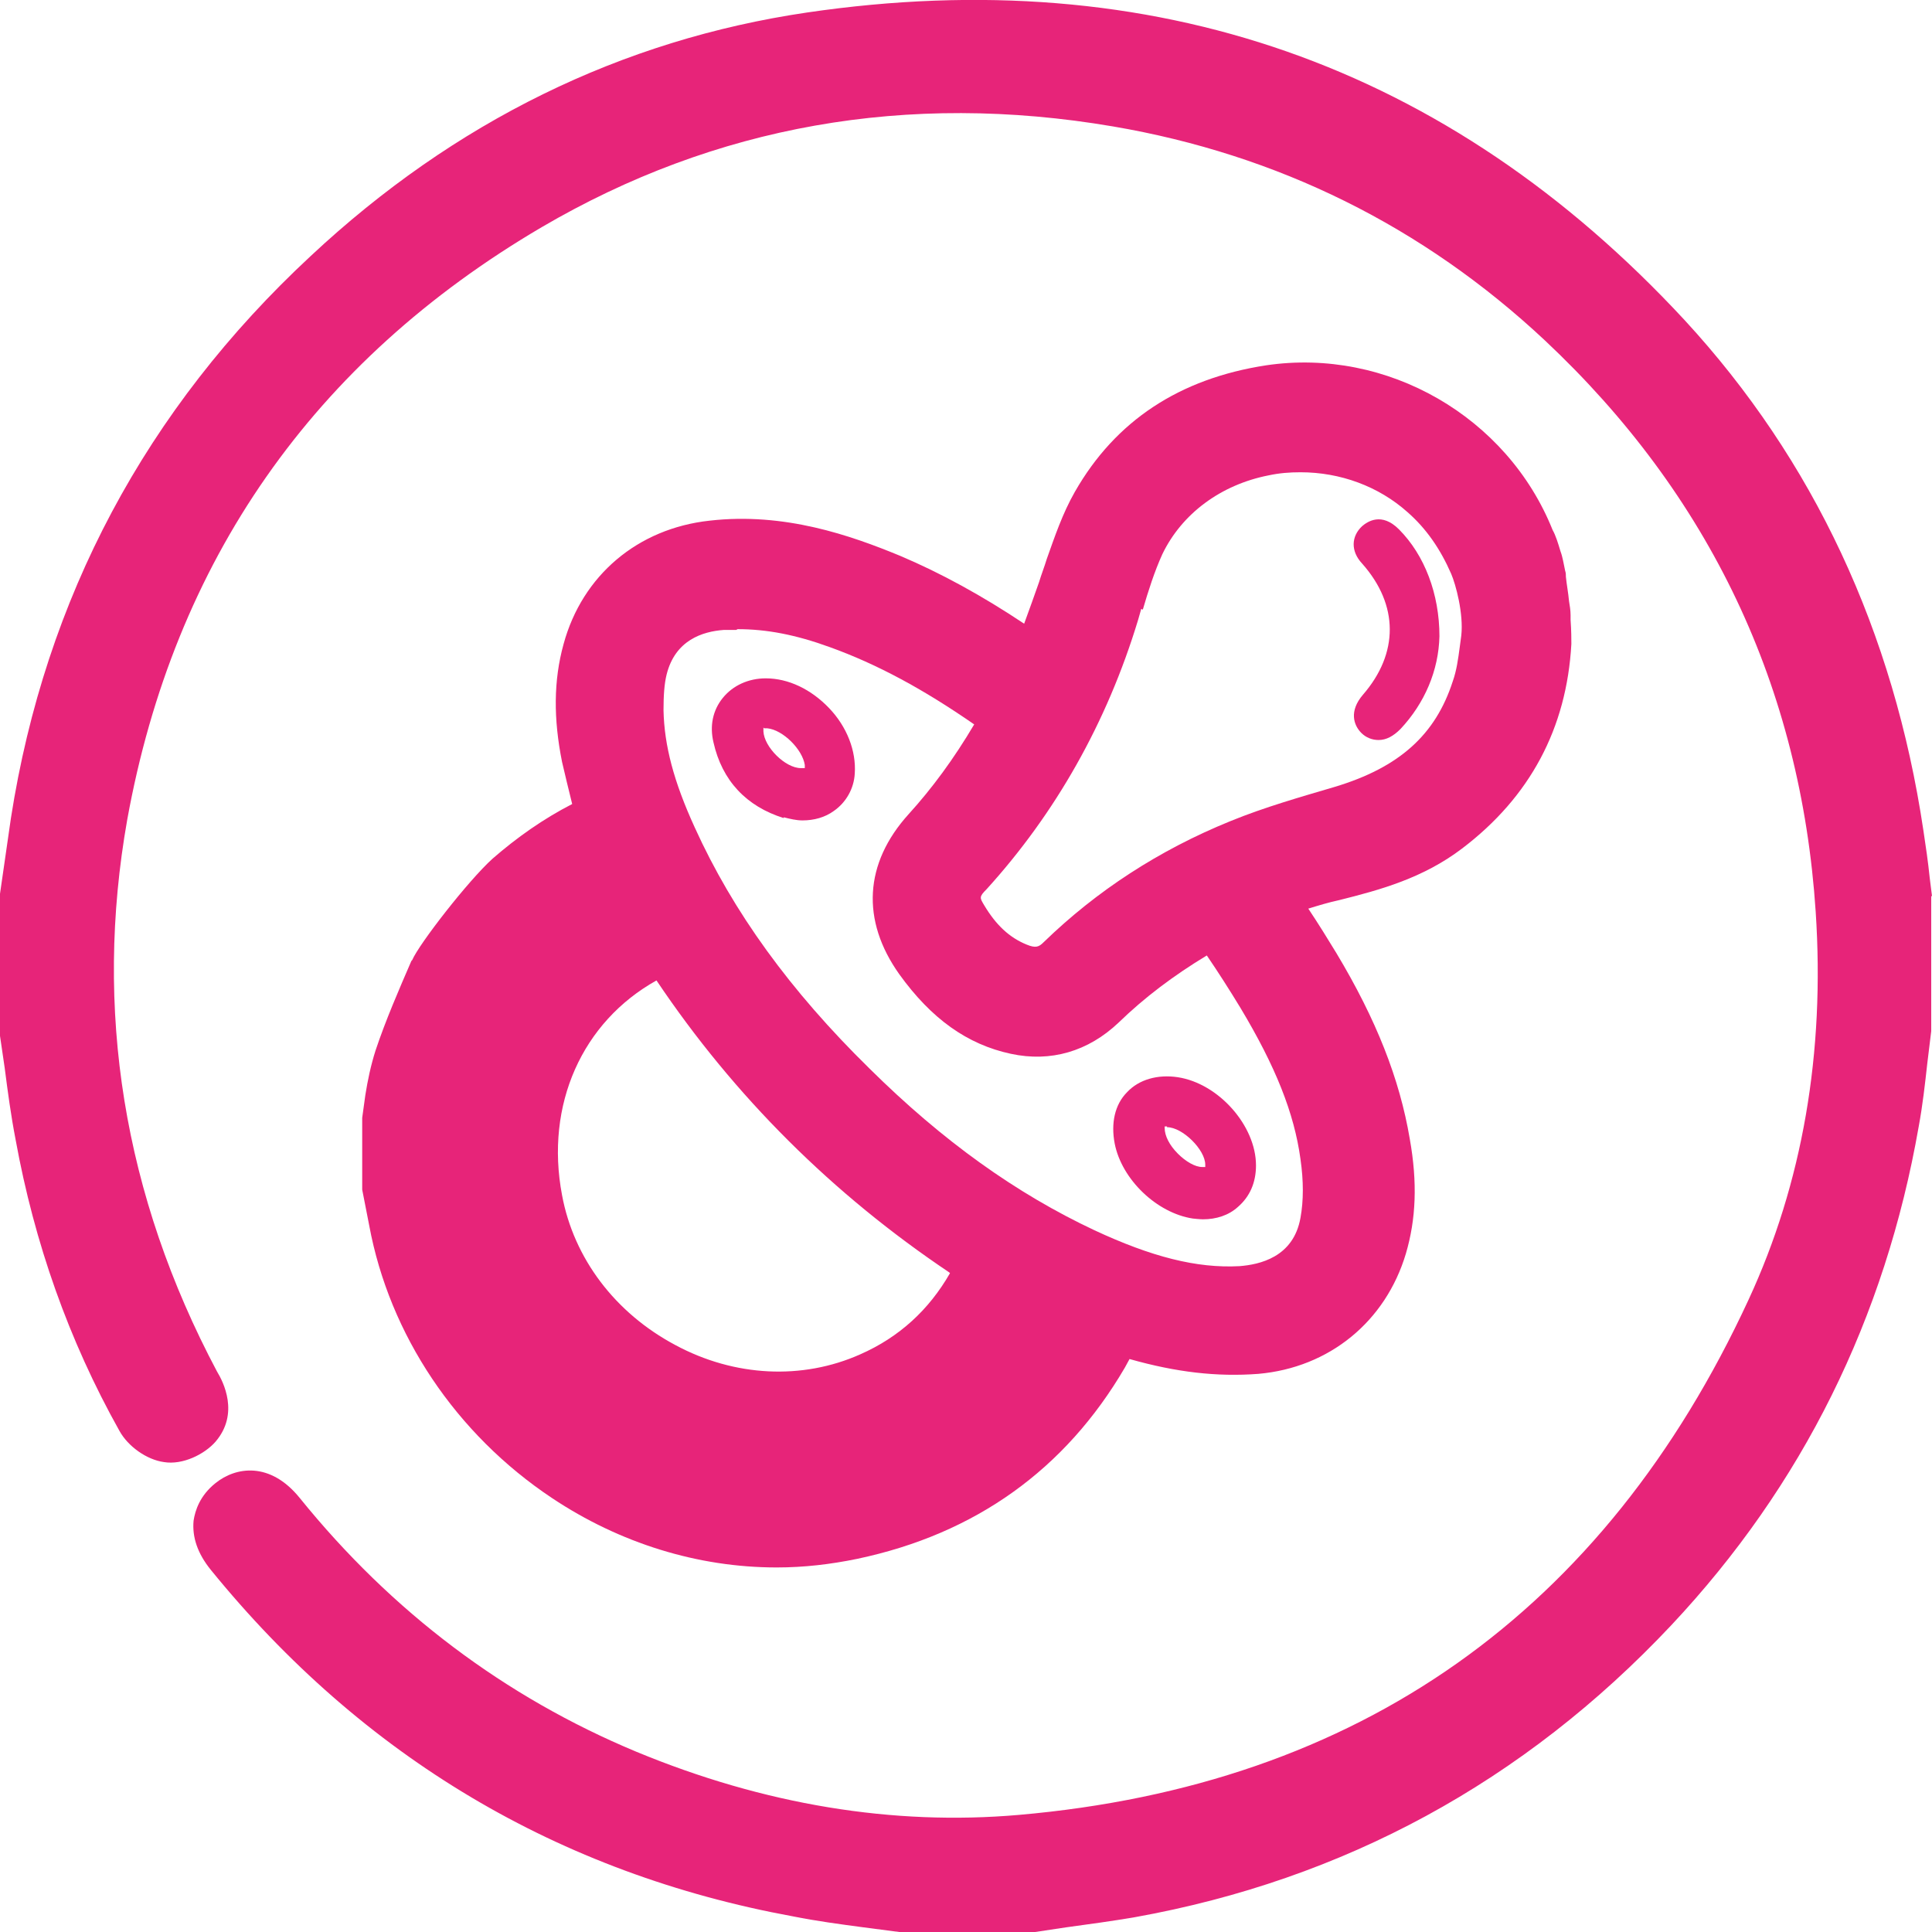
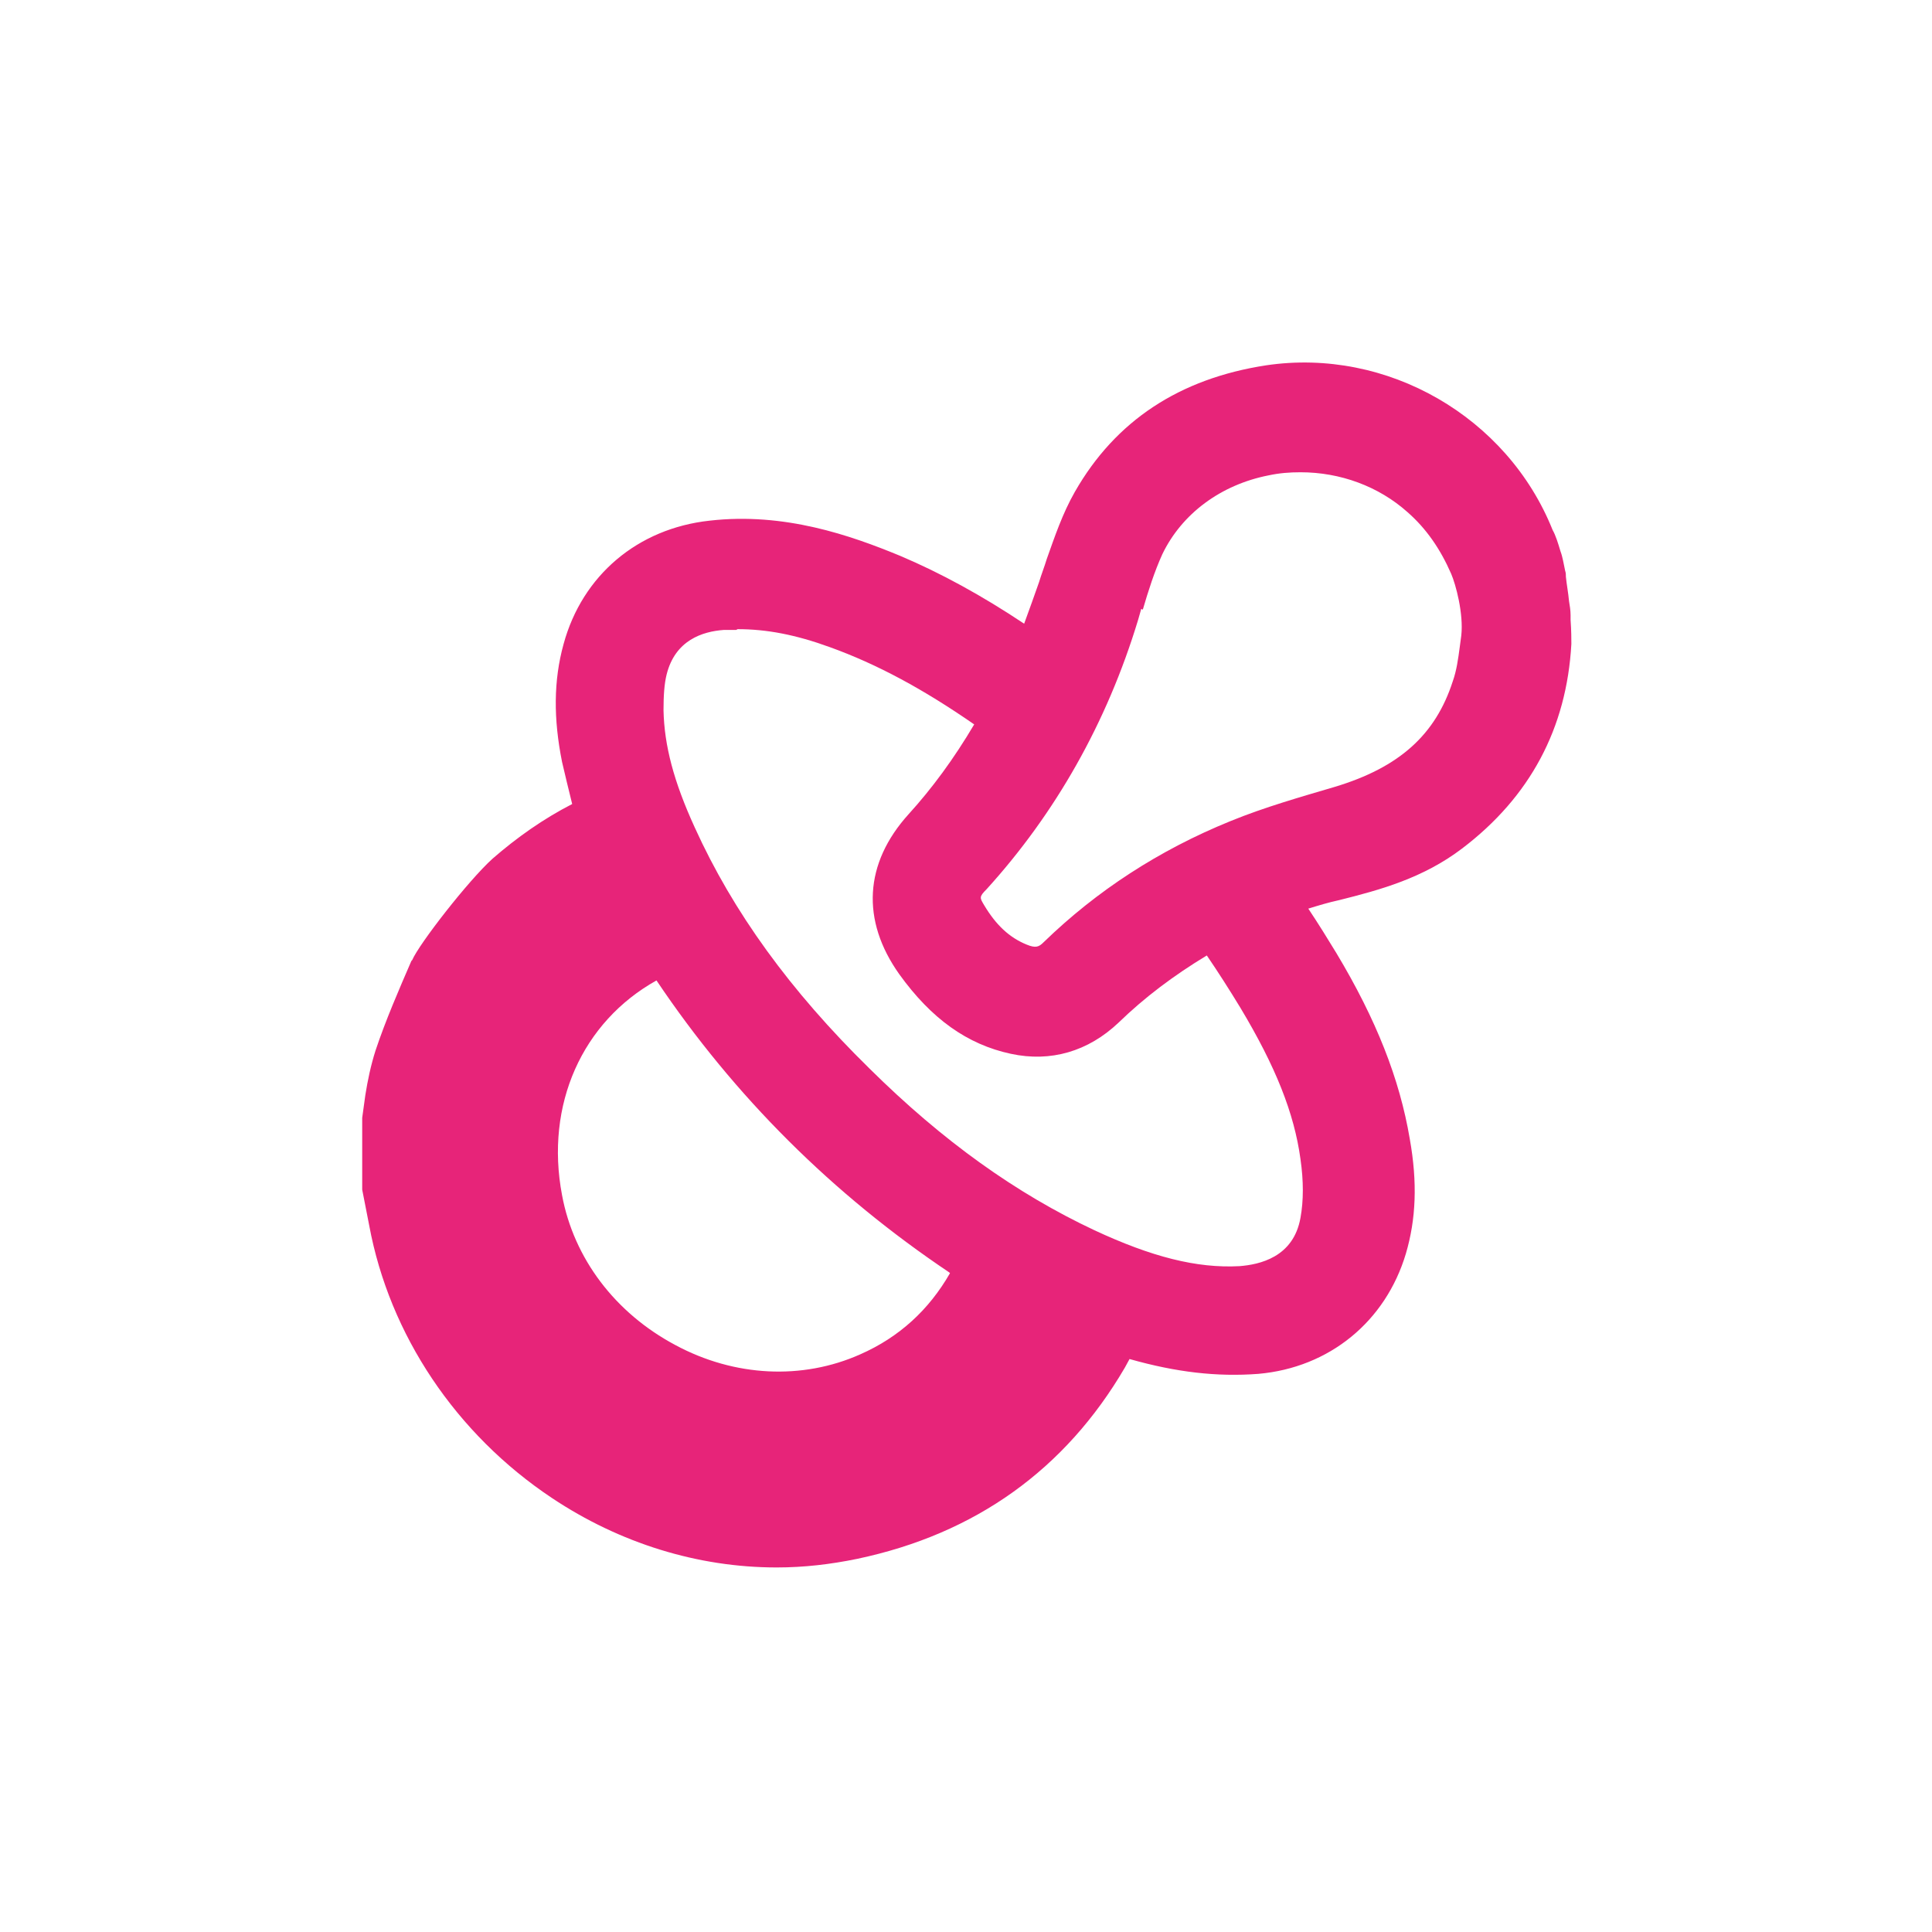
<svg xmlns="http://www.w3.org/2000/svg" id="Warstwa_2" viewBox="0 0 24.75 24.75">
  <defs>
    <style>.cls-1{fill:#e72479;}</style>
  </defs>
  <g id="Warstwa_1-2">
    <g>
      <path class="cls-1" d="M5.27,12.31c-.16,.37-.33,.76-.46,1.15-.06,.19-.1,.38-.13,.57l-.04,.29v.92l.09,.46c.26,1.4,1.11,2.67,2.34,3.49,.87,.58,1.87,.89,2.88,.89,.35,0,.69-.04,1.03-.11,1.52-.32,2.67-1.15,3.43-2.45,.02-.04,.04-.07,.06-.11,.6,.17,1.12,.23,1.65,.19,.91-.08,1.63-.67,1.89-1.54,.13-.44,.15-.91,.05-1.47-.13-.77-.43-1.53-.94-2.38-.11-.18-.22-.36-.36-.57,.13-.04,.26-.08,.4-.11,.52-.13,1.07-.28,1.57-.66,.87-.66,1.34-1.54,1.4-2.62,0-.06,0-.17-.01-.31,0-.02,0-.04,0-.06,0-.06-.01-.12-.02-.18-.01-.11-.03-.21-.04-.31,0-.03,0-.05-.01-.08-.02-.09-.03-.17-.06-.25-.03-.1-.06-.2-.1-.27-.58-1.45-2.12-2.34-3.67-2.11-1.11,.17-1.93,.71-2.45,1.62-.16,.28-.26,.58-.36,.86-.03,.1-.07,.2-.1,.3-.06,.17-.12,.34-.19,.53-.54-.36-1.07-.65-1.59-.87-.63-.26-1.48-.56-2.44-.45-.92,.1-1.63,.7-1.87,1.58-.13,.47-.13,.96-.02,1.51,.04,.17,.08,.34,.13,.54-.37,.19-.71,.43-1.02,.7-.31,.28-.94,1.09-1.03,1.3Zm4.18-4.25c.37,0,.74,.07,1.18,.23,.61,.22,1.2,.54,1.85,.99-.26,.44-.54,.82-.84,1.15-.57,.63-.61,1.36-.12,2.05,.41,.57,.87,.9,1.43,1.02,.51,.11,.99-.03,1.38-.4,.33-.32,.7-.6,1.13-.86,.15,.22,.29,.44,.43,.67,.45,.75,.69,1.35,.77,1.94,.04,.28,.04,.53,0,.75-.09,.51-.53,.6-.78,.62-.55,.03-1.13-.12-1.86-.46-1-.47-1.94-1.14-2.88-2.07-1.02-1-1.75-2.01-2.24-3.09-.27-.59-.39-1.05-.4-1.5,0-.19,.01-.34,.04-.46,.11-.44,.46-.55,.73-.57,.05,0,.11,0,.16,0Zm5.19-.25c.07-.24,.15-.49,.25-.71,.25-.52,.75-.89,1.36-1.01,.14-.03,.27-.04,.41-.04,.51,0,1,.18,1.37,.51,.24,.21,.42,.47,.56,.79,.06,.14,.16,.51,.13,.79l-.02,.15c-.02,.15-.04,.3-.09,.44-.22,.68-.68,1.1-1.51,1.35-.44,.13-.9,.26-1.34,.44-.91,.37-1.71,.89-2.39,1.55-.06,.06-.1,.08-.22,.03-.22-.09-.39-.25-.54-.5-.06-.1-.07-.11,.03-.21,.88-.97,1.54-2.13,1.94-3.45l.04-.14Zm-2.47,8.5c-.27,.47-.65,.82-1.15,1.04-.74,.33-1.61,.29-2.37-.12-.77-.41-1.3-1.11-1.45-1.92-.22-1.16,.26-2.22,1.21-2.75,1,1.49,2.26,2.74,3.75,3.74Z" />
-       <path class="cls-1" d="M17.44,9.39c.06,.06,.14,.09,.22,.09h0c.1,0,.19-.05,.28-.14,.31-.33,.49-.75,.5-1.19h0c0-.54-.19-1.04-.52-1.37-.22-.22-.4-.1-.47-.04-.14,.13-.15,.32,0,.48,.47,.53,.47,1.15,.01,1.68-.18,.21-.12,.39-.02,.49Z" />
-       <path class="cls-1" d="M15.28,15.61s.09,.01,.13,.01c.17,0,.33-.05,.45-.16,.15-.13,.23-.31,.23-.53,0-.51-.48-1.05-1-1.13-.26-.04-.5,.03-.65,.19-.16,.16-.21,.4-.16,.66,.09,.46,.54,.89,1,.96Zm-.33-1.17h0c.2,0,.49,.29,.49,.48,0,.02,0,.03,0,.03,0,0-.01,0-.04,0h0c-.09,0-.21-.07-.31-.17-.11-.11-.17-.23-.17-.33v-.02s0,0,.03,0Z" />
-       <path class="cls-1" d="M10.04,10.47c.08,.02,.16,.04,.24,.04,.15,0,.29-.04,.4-.12,.16-.11,.26-.29,.27-.48,.02-.29-.1-.6-.33-.84-.23-.24-.52-.38-.81-.38h0c-.22,0-.42,.09-.55,.25-.13,.16-.17,.36-.12,.57,.11,.49,.42,.82,.9,.97Zm-.25-1.14s.02,0,.04,0c.2,.02,.45,.27,.48,.47,0,.03,0,.04,0,.04,0,0-.02,0-.05,0h0c-.2,0-.47-.27-.48-.47,0-.03,0-.05,0-.05Z" />
-       <path class="cls-1" d="M24.75,11.48l-.03-.24c-.02-.2-.05-.4-.08-.6-.38-2.55-1.41-4.75-3.06-6.54C18.55,.83,14.77-.49,10.34,.16c-2.38,.35-4.52,1.4-6.36,3.12C1.87,5.24,.58,7.66,.14,10.48l-.14,.97v1.82l.06,.41c.04,.31,.08,.61,.14,.92,.24,1.32,.68,2.57,1.33,3.73,.11,.2,.35,.37,.57,.4,.24,.04,.52-.1,.66-.26,.31-.36,.1-.77,.02-.9-1.2-2.26-1.58-4.64-1.15-7.07,.6-3.31,2.38-5.87,5.31-7.59,2.22-1.3,4.68-1.74,7.32-1.29,2.11,.36,3.97,1.28,5.53,2.74,2.11,1.98,3.28,4.44,3.47,7.32,.12,1.81-.17,3.48-.86,4.97-1.85,4-4.99,6.22-9.35,6.6-1.61,.14-3.26-.13-4.9-.81-1.68-.7-3.13-1.79-4.31-3.25-.38-.47-.82-.4-1.08-.19-.2,.16-.26,.35-.28,.48-.02,.21,.05,.42,.22,.63,1.95,2.4,4.46,3.89,7.46,4.44,.3,.06,.6,.1,.9,.14l.46,.06h1.74l.4-.06c.29-.04,.59-.08,.88-.13,2.67-.48,4.98-1.73,6.87-3.74,1.68-1.79,2.74-3.93,3.17-6.39,.05-.27,.08-.54,.11-.81l.05-.41v-1.73Z" />
    </g>
  </g>
</svg>